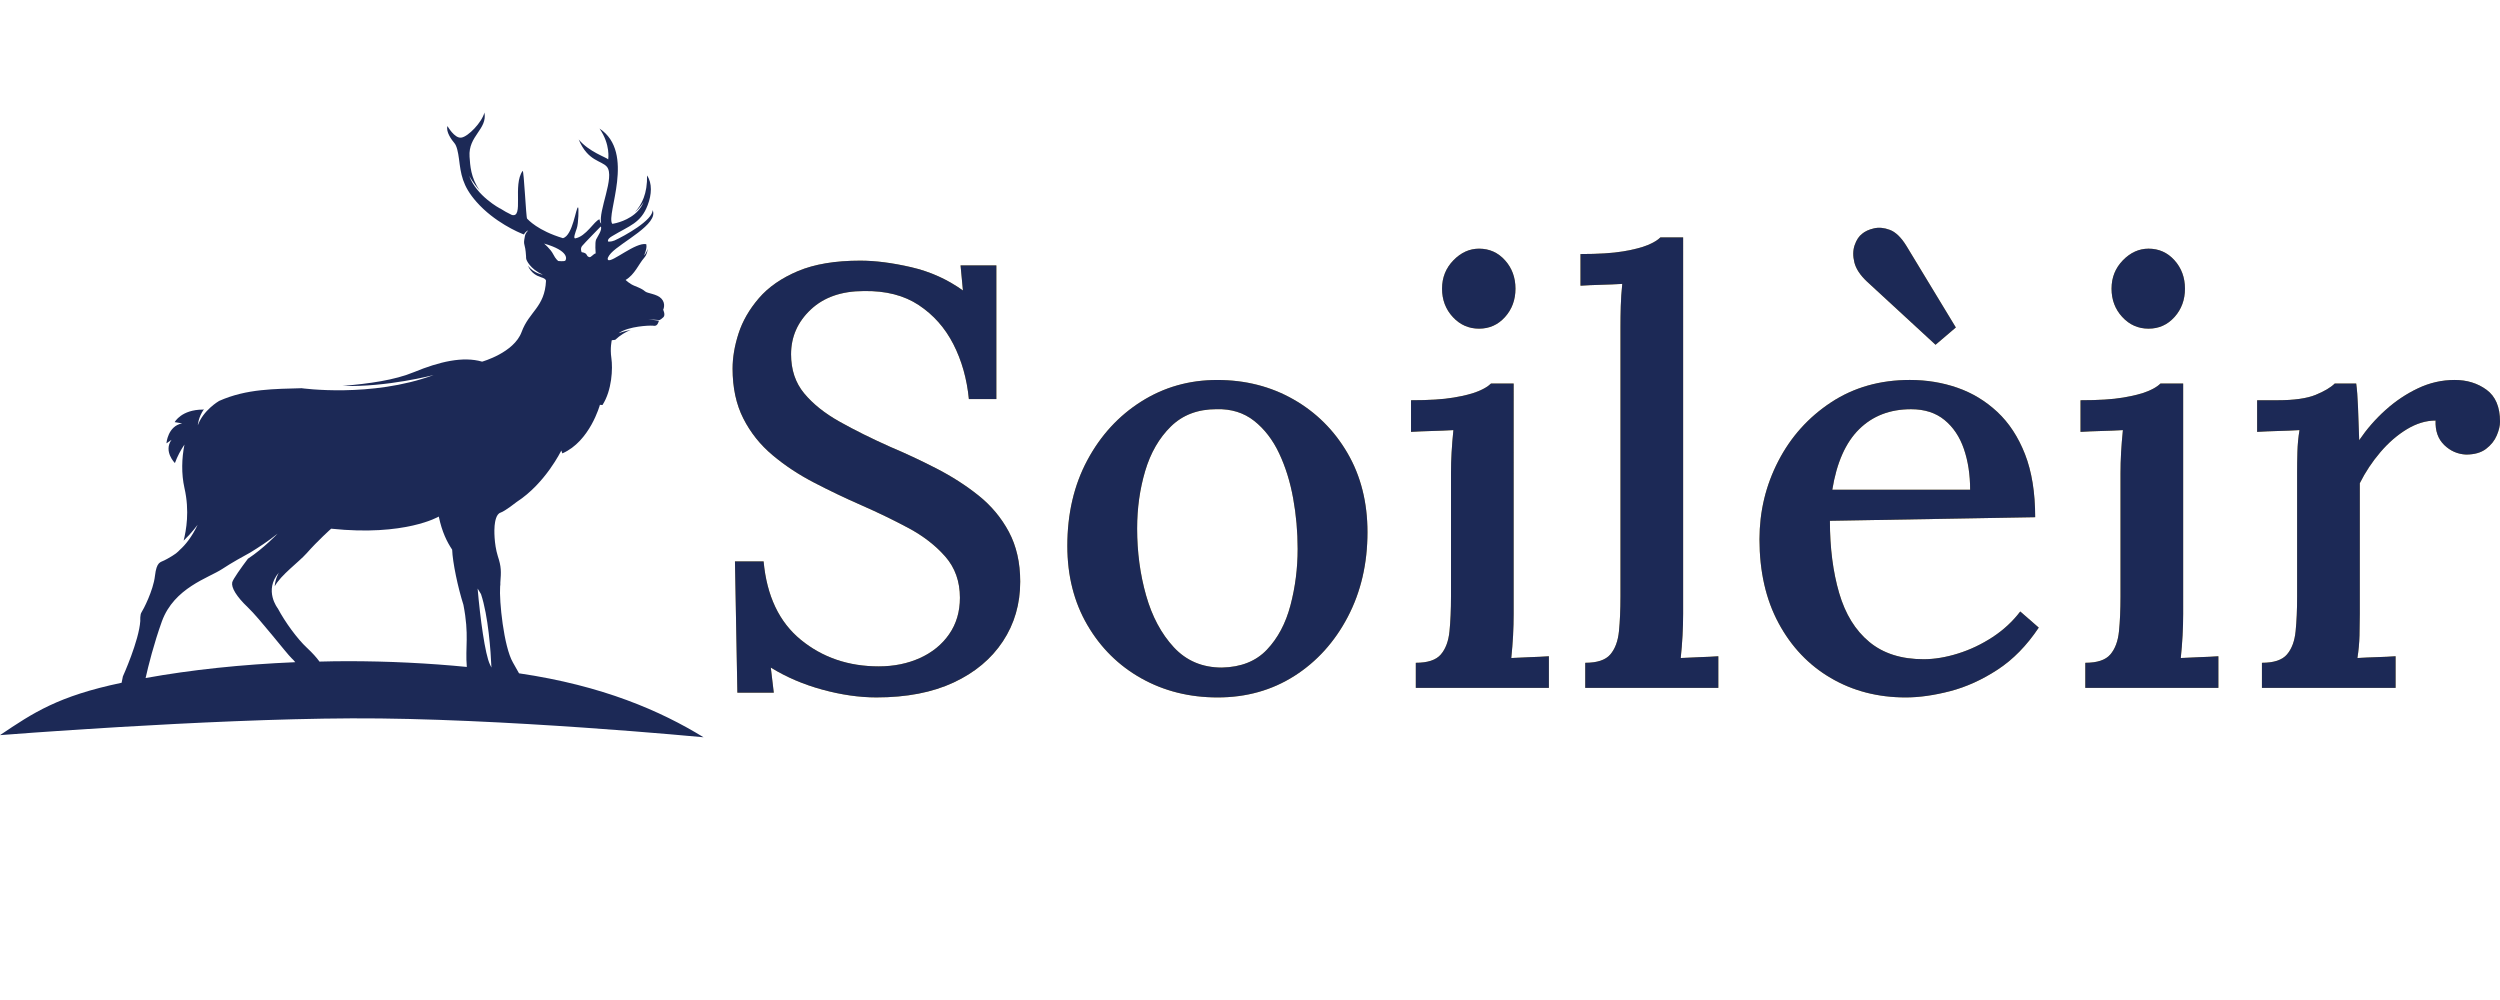
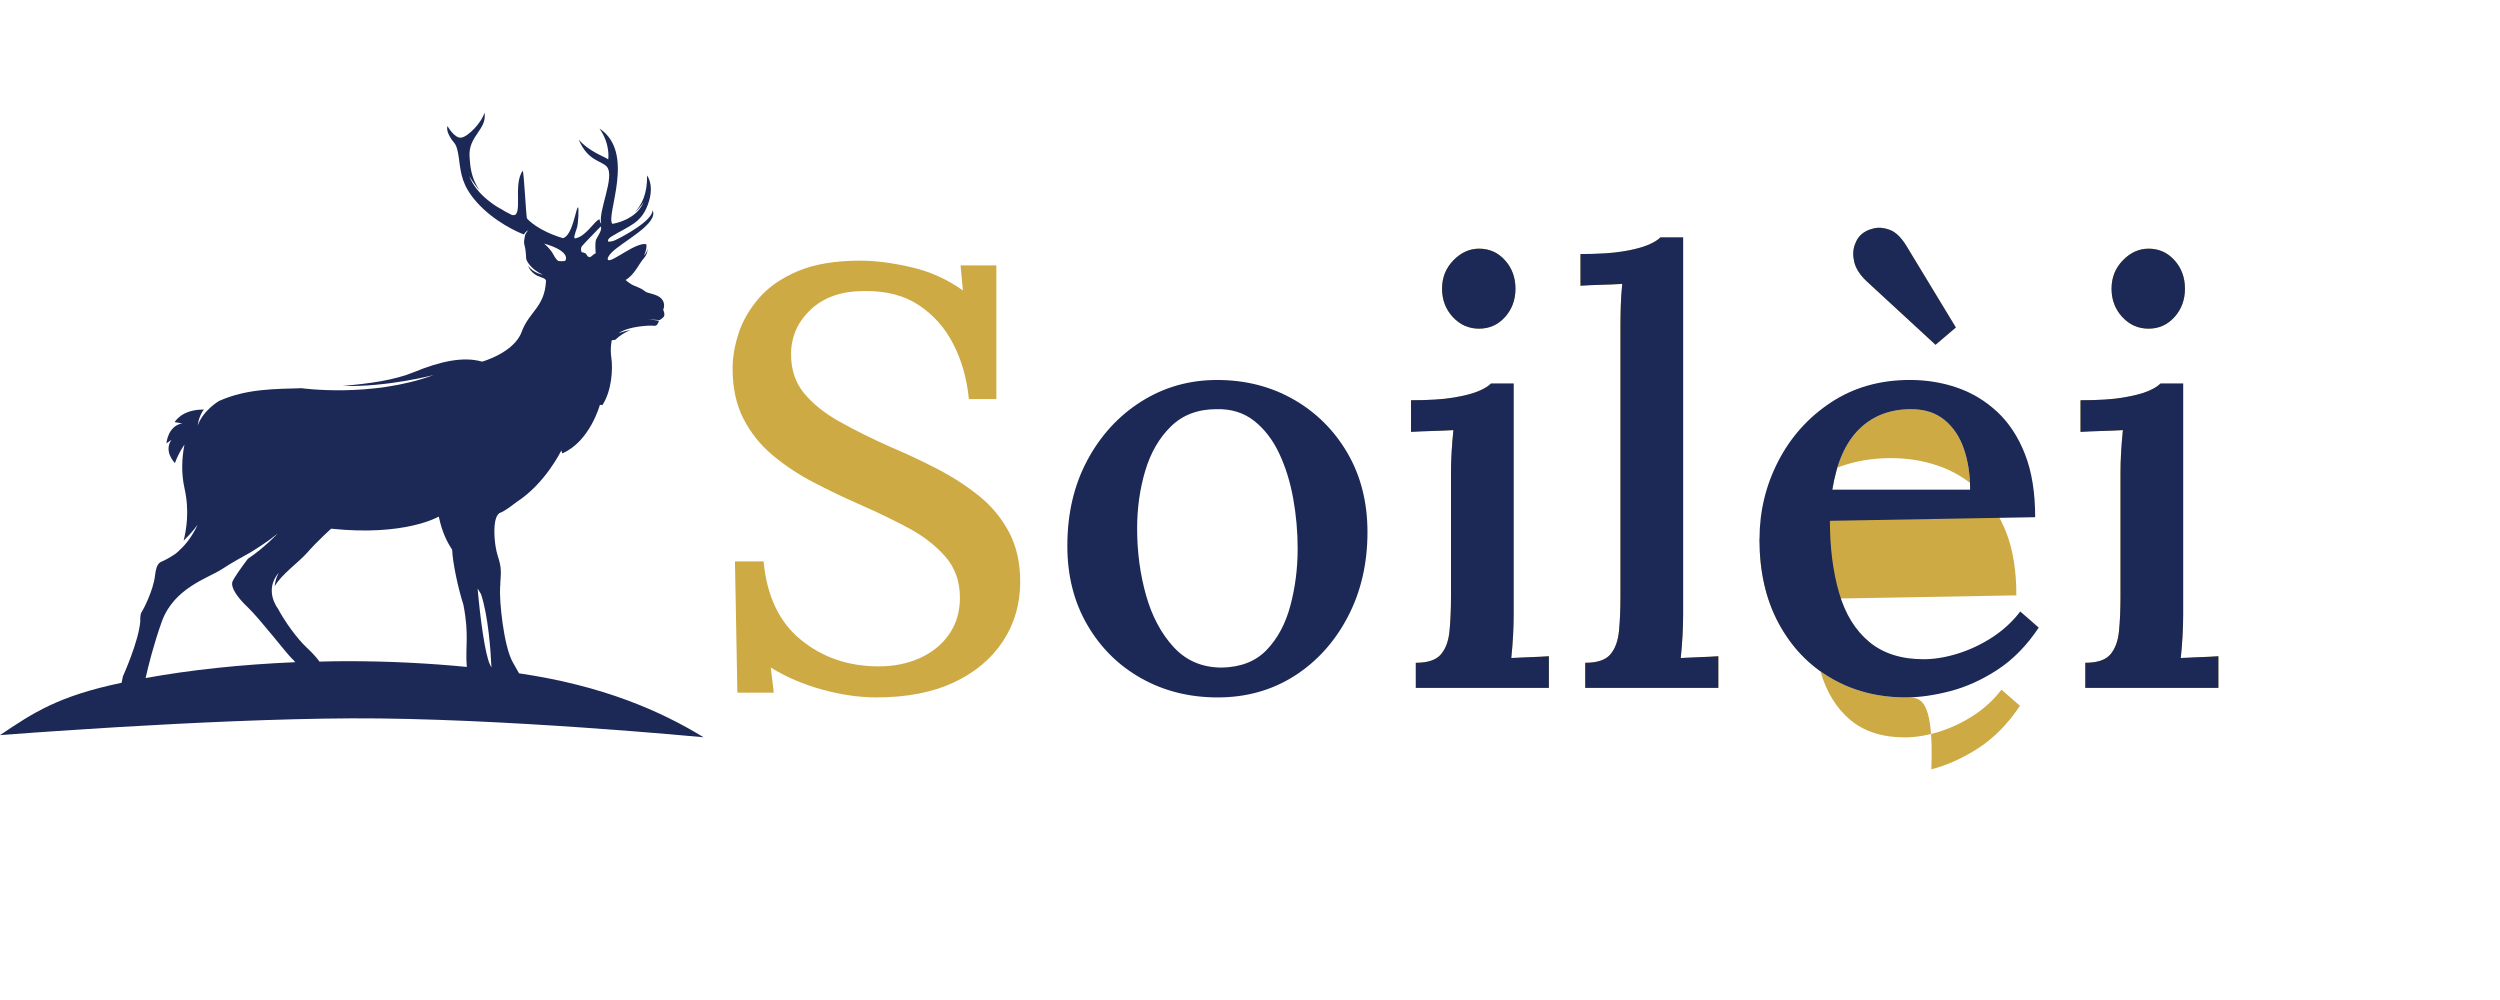
<svg xmlns="http://www.w3.org/2000/svg" version="1.1" baseProfile="basic" id="Layer_1" x="0px" y="0px" width="200px" height="80px" viewBox="0 0 200 80" xml:space="preserve">
  <path fill="#CDAA43" d="M77.51,31.924c-0.159-1.621-0.572-3.085-1.241-4.39c-0.667-1.306-1.591-2.347-2.768-3.127  c-1.178-0.779-2.642-1.154-4.392-1.123c-1.783,0-3.199,0.494-4.248,1.48c-1.051,0.987-1.576,2.18-1.576,3.58  c0,1.242,0.35,2.285,1.05,3.126c0.7,0.846,1.647,1.601,2.84,2.268c1.194,0.67,2.539,1.338,4.035,2.006  c1.208,0.51,2.435,1.083,3.676,1.719c1.241,0.637,2.371,1.359,3.389,2.172c1.019,0.812,1.829,1.783,2.434,2.912  c0.604,1.131,0.908,2.459,0.908,3.986c0,1.781-0.462,3.374-1.385,4.772c-0.924,1.401-2.236,2.5-3.938,3.294  c-1.702,0.796-3.763,1.194-6.182,1.194c-1.368,0-2.809-0.208-4.32-0.621c-1.512-0.413-2.888-1.002-4.129-1.767l0.239,2.006h-2.912  L58.797,44.91h2.291c0.255,2.769,1.249,4.861,2.984,6.277c1.734,1.416,3.811,2.123,6.229,2.123c1.209,0,2.307-0.222,3.294-0.668  c0.986-0.446,1.767-1.081,2.339-1.909c0.573-0.826,0.86-1.797,0.86-2.911c0-1.305-0.39-2.403-1.169-3.294  c-0.781-0.891-1.766-1.654-2.96-2.292c-1.193-0.637-2.442-1.241-3.747-1.814c-1.306-0.571-2.571-1.177-3.795-1.814  c-1.226-0.636-2.333-1.367-3.318-2.195c-0.987-0.827-1.766-1.806-2.339-2.935c-0.573-1.13-0.859-2.459-0.859-3.987  c0-0.89,0.159-1.83,0.478-2.816c0.317-0.985,0.858-1.925,1.623-2.816c0.764-0.891,1.806-1.613,3.126-2.172  c1.321-0.556,2.983-0.835,4.988-0.835c1.21,0,2.57,0.176,4.083,0.525c1.511,0.351,2.888,0.971,4.129,1.86l-0.19-2.005h2.864v10.692  H77.51z" />
-   <path fill="#CDAA43" d="M97.416,55.794c-2.259,0-4.296-0.51-6.11-1.527s-3.254-2.442-4.32-4.272  c-1.066-1.83-1.599-3.939-1.599-6.325c0-2.578,0.533-4.861,1.599-6.851c1.066-1.989,2.506-3.557,4.32-4.702s3.834-1.719,6.062-1.719  c2.259,0,4.296,0.518,6.11,1.553c1.814,1.034,3.254,2.465,4.321,4.295c1.066,1.831,1.599,3.939,1.599,6.325  c0,2.515-0.524,4.773-1.575,6.778s-2.475,3.582-4.272,4.726C101.752,55.22,99.708,55.794,97.416,55.794z M97.75,53.406  c1.527-0.031,2.729-0.507,3.604-1.433c0.875-0.922,1.504-2.105,1.885-3.556c0.382-1.448,0.573-2.952,0.573-4.512  c0-1.367-0.119-2.712-0.358-4.032c-0.238-1.32-0.612-2.523-1.122-3.604c-0.509-1.084-1.178-1.951-2.005-2.604  c-0.828-0.651-1.83-0.962-3.007-0.931c-1.497,0-2.714,0.463-3.652,1.385c-0.939,0.924-1.623,2.109-2.053,3.556  c-0.43,1.449-0.645,2.983-0.645,4.608c0,1.878,0.239,3.66,0.716,5.346c0.478,1.687,1.217,3.071,2.22,4.154  C94.91,52.865,96.19,53.406,97.75,53.406z" />
  <path fill="#CDAA43" d="M113.265,53.024c0.954,0,1.623-0.222,2.004-0.668c0.382-0.445,0.613-1.065,0.692-1.861  c0.079-0.796,0.119-1.719,0.119-2.769v-9.882c0-0.541,0.016-1.09,0.048-1.646c0.031-0.557,0.079-1.153,0.144-1.79  c-0.543,0.032-1.115,0.056-1.72,0.071c-0.605,0.017-1.162,0.039-1.671,0.071v-2.53c1.432,0,2.57-0.07,3.414-0.215  c0.842-0.143,1.495-0.31,1.957-0.502c0.461-0.189,0.804-0.397,1.027-0.62h1.813V49.11c0,0.573-0.016,1.154-0.047,1.742  c-0.033,0.589-0.08,1.187-0.143,1.79c0.508-0.031,1.026-0.054,1.551-0.071c0.525-0.016,1.01-0.039,1.457-0.071v2.531h-10.645V53.024  z M118.325,26.292c-0.828,0-1.527-0.31-2.101-0.931c-0.573-0.62-0.859-1.376-0.859-2.268c0-0.891,0.303-1.646,0.908-2.268  c0.604-0.621,1.288-0.931,2.052-0.931c0.828,0,1.52,0.31,2.077,0.931s0.835,1.377,0.835,2.268c0,0.892-0.278,1.647-0.835,2.268  C119.844,25.982,119.152,26.292,118.325,26.292z" />
  <path fill="#CDAA43" d="M126.821,53.024c0.955,0,1.623-0.222,2.005-0.668c0.382-0.445,0.612-1.065,0.692-1.861  c0.079-0.796,0.12-1.719,0.12-2.769V26.148c0-0.54,0.007-1.089,0.023-1.646c0.016-0.556,0.055-1.153,0.12-1.79  c-0.542,0.032-1.115,0.056-1.719,0.071c-0.604,0.016-1.145,0.042-1.623,0.073v-2.532c1.432,0,2.57-0.071,3.413-0.213  c0.844-0.144,1.497-0.311,1.958-0.502c0.461-0.191,0.803-0.396,1.026-0.62h1.814V49.11c0,0.573-0.017,1.154-0.048,1.742  c-0.032,0.589-0.079,1.187-0.144,1.79c0.509-0.031,1.027-0.054,1.552-0.071c0.525-0.016,1.01-0.039,1.456-0.071v2.531h-10.646  V53.024z" />
-   <path fill="#CDAA43" d="M152.456,55.794c-2.229,0-4.226-0.518-5.992-1.553c-1.766-1.032-3.159-2.497-4.177-4.39  c-1.019-1.894-1.528-4.13-1.528-6.708c0-2.228,0.501-4.313,1.504-6.253c1.002-1.942,2.412-3.51,4.225-4.704  c1.814-1.192,3.915-1.789,6.301-1.789c1.336,0,2.602,0.207,3.795,0.621c1.193,0.413,2.259,1.059,3.198,1.933  c0.938,0.877,1.678,2.005,2.22,3.39c0.541,1.385,0.812,3.063,0.812,5.036l-16.422,0.288c0,2.163,0.247,4.088,0.74,5.775  c0.492,1.686,1.296,2.99,2.411,3.913c1.113,0.924,2.562,1.385,4.344,1.385c0.859,0,1.774-0.149,2.745-0.453  c0.97-0.302,1.893-0.74,2.769-1.312c0.874-0.572,1.614-1.258,2.219-2.053l1.48,1.289c-0.955,1.432-2.052,2.553-3.293,3.364  s-2.506,1.384-3.795,1.72C154.723,55.627,153.538,55.794,152.456,55.794z M146.583,39.181h11.028c0-1.209-0.167-2.299-0.501-3.269  c-0.334-0.971-0.852-1.743-1.552-2.315c-0.7-0.574-1.591-0.86-2.673-0.86c-1.687,0-3.072,0.533-4.153,1.599  C147.649,35.402,146.934,37.017,146.583,39.181z M154.843,27.581l-5.491-5.061c-0.541-0.508-0.875-1.019-1.002-1.527  s-0.12-0.971,0.023-1.384c0.144-0.413,0.342-0.716,0.598-0.907c0.222-0.192,0.532-0.334,0.93-0.429  c0.398-0.097,0.827-0.057,1.29,0.118c0.461,0.175,0.898,0.598,1.312,1.266l3.963,6.54L154.843,27.581z" />
+   <path fill="#CDAA43" d="M152.456,55.794c-2.229,0-4.226-0.518-5.992-1.553c-1.766-1.032-3.159-2.497-4.177-4.39  c-1.019-1.894-1.528-4.13-1.528-6.708c1.002-1.942,2.412-3.51,4.225-4.704  c1.814-1.192,3.915-1.789,6.301-1.789c1.336,0,2.602,0.207,3.795,0.621c1.193,0.413,2.259,1.059,3.198,1.933  c0.938,0.877,1.678,2.005,2.22,3.39c0.541,1.385,0.812,3.063,0.812,5.036l-16.422,0.288c0,2.163,0.247,4.088,0.74,5.775  c0.492,1.686,1.296,2.99,2.411,3.913c1.113,0.924,2.562,1.385,4.344,1.385c0.859,0,1.774-0.149,2.745-0.453  c0.97-0.302,1.893-0.74,2.769-1.312c0.874-0.572,1.614-1.258,2.219-2.053l1.48,1.289c-0.955,1.432-2.052,2.553-3.293,3.364  s-2.506,1.384-3.795,1.72C154.723,55.627,153.538,55.794,152.456,55.794z M146.583,39.181h11.028c0-1.209-0.167-2.299-0.501-3.269  c-0.334-0.971-0.852-1.743-1.552-2.315c-0.7-0.574-1.591-0.86-2.673-0.86c-1.687,0-3.072,0.533-4.153,1.599  C147.649,35.402,146.934,37.017,146.583,39.181z M154.843,27.581l-5.491-5.061c-0.541-0.508-0.875-1.019-1.002-1.527  s-0.12-0.971,0.023-1.384c0.144-0.413,0.342-0.716,0.598-0.907c0.222-0.192,0.532-0.334,0.93-0.429  c0.398-0.097,0.827-0.057,1.29,0.118c0.461,0.175,0.898,0.598,1.312,1.266l3.963,6.54L154.843,27.581z" />
  <path fill="#CDAA43" d="M166.824,53.024c0.955,0,1.623-0.222,2.004-0.668c0.382-0.445,0.613-1.065,0.692-1.861  c0.08-0.796,0.121-1.719,0.121-2.769v-9.882c0-0.541,0.015-1.09,0.047-1.646s0.079-1.153,0.144-1.79  c-0.541,0.032-1.114,0.056-1.719,0.071c-0.605,0.017-1.162,0.039-1.671,0.071v-2.53c1.432,0,2.57-0.07,3.414-0.215  c0.843-0.143,1.495-0.31,1.957-0.502c0.461-0.189,0.803-0.397,1.026-0.62h1.814V49.11c0,0.573-0.016,1.154-0.048,1.742  c-0.032,0.589-0.08,1.187-0.143,1.79c0.508-0.031,1.026-0.054,1.552-0.071c0.525-0.016,1.01-0.039,1.456-0.071v2.531h-10.645V53.024  z M171.884,26.292c-0.828,0-1.528-0.31-2.101-0.931c-0.573-0.62-0.859-1.376-0.859-2.268c0-0.891,0.302-1.646,0.907-2.268  c0.604-0.621,1.29-0.931,2.053-0.931c0.827,0,1.519,0.31,2.077,0.931c0.556,0.621,0.835,1.377,0.835,2.268  c0,0.892-0.279,1.647-0.835,2.268C173.403,25.982,172.711,26.292,171.884,26.292z" />
-   <path fill="#CDAA43" d="M180.954,53.024c0.955,0,1.623-0.222,2.004-0.668c0.382-0.445,0.613-1.065,0.692-1.861  c0.08-0.796,0.12-1.719,0.12-2.769v-9.93c0-0.509,0.007-1.058,0.024-1.647c0.015-0.588,0.071-1.168,0.167-1.741  c-0.542,0.032-1.115,0.056-1.719,0.071c-0.604,0.017-1.162,0.039-1.671,0.071v-2.53h1.623c1.337,0,2.354-0.144,3.056-0.43  c0.7-0.287,1.209-0.589,1.528-0.907h1.718c0.063,0.446,0.111,1.067,0.143,1.862c0.032,0.796,0.063,1.687,0.096,2.672  c0.604-0.89,1.304-1.693,2.101-2.409c0.795-0.716,1.662-1.296,2.601-1.742c0.938-0.446,1.917-0.669,2.936-0.669  c0.986,0,1.838,0.262,2.554,0.788c0.716,0.525,1.074,1.377,1.074,2.553c0,0.32-0.088,0.687-0.262,1.099  c-0.175,0.414-0.462,0.773-0.859,1.075c-0.398,0.302-0.931,0.452-1.599,0.452c-0.668-0.031-1.25-0.286-1.742-0.763  c-0.495-0.478-0.725-1.13-0.692-1.958c-0.764,0-1.528,0.232-2.292,0.691c-0.764,0.463-1.473,1.075-2.125,1.839  c-0.653,0.765-1.202,1.592-1.647,2.482V49.11c0,0.574-0.008,1.154-0.024,1.742c-0.016,0.589-0.072,1.187-0.167,1.79  c0.508-0.031,1.034-0.054,1.575-0.071c0.541-0.016,1.034-0.039,1.48-0.071v2.531h-10.692V53.024z" />
  <path fill="#1C2956" d="M27.766,52.894c3.329,0,6.539,0.163,9.579,0.461c-0.137-1.613,0.203-2.534-0.272-4.971  c-0.442-1.383-0.867-3.406-0.9-4.411c-0.407-0.608-0.815-1.416-1.07-2.649c0,0-2.684,1.597-8.611,0.971c0,0-1.07,0.955-1.953,1.959  c-0.663,0.741-2.055,1.728-2.564,2.65c0.051-0.625,0.339-1.104,0.339-1.104c-1.24,1.433-0.085,2.881-0.085,2.881  c0.578,1.086,1.546,2.419,2.327,3.145c0.441,0.41,0.781,0.791,1.001,1.102C26.288,52.909,27.018,52.894,27.766,52.894   M41.522,53.865c6.709,0.986,11.332,3.012,14.763,5.117c0,0-16.309-1.564-28.143-1.514C16.308,57.518,0,58.811,0,58.811  c2.666-1.794,4.634-3.119,9.729-4.19l0.102-0.508c0,0,1.291-2.849,1.393-4.445c0,0-0.034-0.51,0.102-0.69  c0.135-0.198,0.934-1.729,1.069-2.896c0.136-1.169,0.442-1.086,0.748-1.251c0.119-0.05,0.339-0.182,0.56-0.312  c0.018-0.017,0.153-0.083,0.375-0.247c0.118-0.099,0.237-0.198,0.322-0.297c0.424-0.378,0.951-1.02,1.41-1.99  c0,0-0.509,0.69-1.121,1.267c0.204-0.808,0.492-2.354,0.067-4.213c-0.254-1.137-0.22-2.371,0-3.474  c-0.289,0.429-0.561,0.921-0.764,1.481c0,0-0.934-0.938-0.271-1.86l-0.407,0.281c0,0,0.101-1.383,1.257-1.597l-0.595-0.1  c0,0,0.527-1.004,2.276-1.004c0.017-0.016,0.05-0.032,0.067-0.032c-0.458,0.641-0.492,1.283-0.492,1.283  c0.441-1.201,1.647-1.909,1.698-1.941c2.208-0.987,4.467-0.954,6.642-1.021c-0.017,0-0.034,0.017-0.051,0  c0,0,5.588,0.79,10.58-1.054c0,0-3.752,0.986-7.285,0.872c2.14-0.181,4.161-0.462,5.706-1.103c2.038-0.838,3.924-1.283,5.452-0.838  c0,0,2.548-0.71,3.159-2.371c0.612-1.663,1.851-1.976,1.953-4.098c0,0,0.017-0.165-0.39-0.28c-0.306-0.099-0.798-0.312-1.053-0.921  c0.493,0.64,1.188,0.707,1.188,0.707c-1.035-0.444-1.324-1.201-1.324-1.233c-0.017-0.066-0.017-0.149-0.017-0.231  c-0.068-1.152-0.255-0.806-0.102-1.563l0.017-0.083c0.017-0.1,0.084-0.245,0.253-0.427c0,0-0.203,0.066-0.339,0.327  c-0.442-0.162-2.378-1.002-3.787-2.599c-1.155-1.301-1.257-2.255-1.41-3.457c-0.068-0.509-0.17-1.037-0.374-1.266  c-0.187-0.214-0.697-0.89-0.544-1.351c0,0,0.561,1.005,1.104,0.923c0.543-0.067,1.664-1.235,1.851-2.009  c0.255,1.349-1.308,1.859-1.189,3.539c0.051,0.69,0.085,1.677,0.815,2.698c-0.543-0.593-0.849-1.184-0.849-1.184  c0.579,1.628,2.48,2.632,2.48,2.632h0.017c0.271,0.182,0.576,0.346,0.917,0.51c0.984,0.28,0.052-2.402,0.865-3.521  c0.103-0.131,0.273,3.752,0.358,3.818c0.084,0.082,0.849,0.955,2.871,1.563c0.797-0.231,1.036-2.485,1.206-2.47  c0.067,0,0.033,1.317-0.102,1.681c-0.119,0.362-0.29,0.789-0.136,0.806c0.883-0.148,1.528-1.398,1.952-1.53  c0.018,0.115,0.052,0.279,0.137,0.346c-0.256-1.004,1.12-3.735,0.458-4.543c-0.424-0.51-1.528-0.428-2.259-2.188  c0.833,1.004,2.226,1.432,2.361,1.596c0,0,0.204-1.186-0.697-2.469c2.921,1.927,0.493,6.88,1.02,7.62h0.017  c0.017,0,0.136-0.016,0.323-0.065c0.577-0.147,1.75-0.594,2.173-1.694c0,0-0.237,0.442-0.697,0.822  c0.544-0.577,1.003-1.481,0.969-2.93c0.424,0.625,0.374,1.531,0.051,2.37c-0.543,1.448-1.46,1.646-2.819,2.469  c-0.238,0.131-0.392,0.278-0.357,0.444c0,0,0.221,0.049,0.526-0.082c0.764-0.346,3.091-1.631,3.041-2.437  c0.526,1.119-2.515,2.567-3.329,3.456c-0.222,0.247-0.323,0.462-0.222,0.543c0.306,0.215,2.191-1.432,3.04-1.267  c0,0,0.12,0.229-0.169,0.905c0,0,0.187-0.166,0.289-0.542c-0.017,0.212-0.068,0.491-0.289,0.739  c-0.424,0.478-0.747,1.333-1.477,1.761c0,0,0.306,0.312,0.73,0.479c0.408,0.164,0.629,0.262,0.815,0.427  c0.188,0.182,0.968,0.198,1.324,0.593c0.374,0.411,0.136,0.889,0.136,0.889s0.204,0.411,0.017,0.593  c-0.119,0.114-0.238,0.198-0.306,0.231l-0.899-0.067l0.849,0.116c-0.034,0.099-0.103,0.426-0.374,0.41  c-0.068-0.017-0.17-0.017-0.322-0.017c0,0-1.699,0.017-2.532,0.608c0,0,0.374-0.147,0.968-0.262c-0.424,0.164-0.849,0.428-1.24,0.79  l-0.272,0.032c0,0-0.153,0.625-0.033,1.433c0.119,0.821,0.051,2.566-0.713,3.751l-0.204-0.017c0,0-0.797,2.93-3.006,3.886  l-0.084-0.23c0,0-1.257,2.616-3.568,4.114c0,0-0.934,0.739-1.29,0.854c-0.358,0.116-0.443,0.726-0.476,1.038  c-0.035,0.312-0.052,1.449,0.254,2.436c0.289,0.872,0.271,1.234,0.204,2.123v0.017v0.05v0.048v0.049l-0.017,0.149  c-0.085,1.137,0.289,4.806,1.02,6.073C41.318,53.503,41.454,53.749,41.522,53.865 M11.648,54.243  c3.635-0.658,7.676-1.087,11.974-1.268c-0.119-0.132-0.221-0.264-0.306-0.328c-0.425-0.413-2.548-3.161-3.482-4.051  c-0.935-0.887-1.342-1.596-1.257-2.007c0.052-0.246,0.748-1.218,1.257-1.892c1.257-0.824,2.377-2.009,2.377-2.009  c-0.73,0.593-1.546,1.118-2.19,1.514c-0.51,0.28-1.478,0.808-2.243,1.316c-1.104,0.726-3.838,1.498-4.823,4.18  C12.31,51.494,11.868,53.256,11.648,54.243 M43.526,19.484c0,0,0.527,0.444,0.73,0.854c0.204,0.412,0.408,0.543,0.408,0.543  s0.476,0.05,0.561-0.032C45.31,20.751,45.581,20.076,43.526,19.484 M48.061,18.117c0,0-1.325,1.35-1.495,1.564  s-0.034,0.492-0.034,0.492c0.544,0.083,0.306,0.313,0.611,0.396c0.136,0.05,0.323-0.264,0.51-0.297c0,0-0.069-0.872,0.033-1.103  C47.79,18.94,48.213,18.365,48.061,18.117 M39.314,53.403c-0.051-1.3-0.254-4.13-0.833-5.875l-0.271-0.445  c0.203,2.371,0.594,5.268,0.985,6.073L39.314,53.403z" />
-   <path fill="#1C2956" d="M77.51,31.924c-0.159-1.621-0.572-3.085-1.241-4.39c-0.667-1.306-1.591-2.347-2.768-3.127  c-1.178-0.779-2.642-1.154-4.392-1.123c-1.783,0-3.199,0.494-4.248,1.48c-1.051,0.987-1.576,2.18-1.576,3.58  c0,1.242,0.35,2.285,1.05,3.126c0.7,0.846,1.647,1.601,2.84,2.268c1.194,0.67,2.539,1.338,4.035,2.006  c1.208,0.51,2.435,1.083,3.676,1.719c1.241,0.637,2.371,1.359,3.389,2.172c1.019,0.812,1.829,1.783,2.434,2.912  c0.604,1.131,0.908,2.459,0.908,3.986c0,1.781-0.462,3.374-1.385,4.772c-0.924,1.401-2.236,2.5-3.938,3.294  c-1.702,0.796-3.763,1.194-6.182,1.194c-1.368,0-2.809-0.208-4.32-0.621c-1.512-0.413-2.888-1.002-4.129-1.767l0.239,2.006h-2.912  L58.797,44.91h2.291c0.255,2.769,1.249,4.861,2.984,6.277c1.734,1.416,3.811,2.123,6.229,2.123c1.209,0,2.307-0.222,3.294-0.668  c0.986-0.446,1.767-1.081,2.339-1.909c0.573-0.826,0.86-1.797,0.86-2.911c0-1.305-0.39-2.403-1.169-3.294  c-0.781-0.891-1.766-1.654-2.96-2.292c-1.193-0.637-2.442-1.241-3.747-1.814c-1.306-0.571-2.571-1.177-3.795-1.814  c-1.226-0.636-2.333-1.367-3.318-2.195c-0.987-0.827-1.766-1.806-2.339-2.935c-0.573-1.13-0.859-2.459-0.859-3.987  c0-0.89,0.159-1.83,0.478-2.816c0.317-0.985,0.858-1.925,1.623-2.816c0.764-0.891,1.806-1.613,3.126-2.172  c1.321-0.556,2.983-0.835,4.988-0.835c1.21,0,2.57,0.176,4.083,0.525c1.511,0.351,2.888,0.971,4.129,1.86l-0.19-2.005h2.864v10.692  H77.51z" />
  <path fill="#1C2956" d="M97.416,55.794c-2.259,0-4.296-0.51-6.11-1.527s-3.254-2.442-4.32-4.272  c-1.066-1.83-1.599-3.939-1.599-6.325c0-2.578,0.533-4.861,1.599-6.851c1.066-1.989,2.506-3.557,4.32-4.702s3.834-1.719,6.062-1.719  c2.259,0,4.296,0.518,6.11,1.553c1.814,1.034,3.254,2.465,4.321,4.295c1.066,1.831,1.599,3.939,1.599,6.325  c0,2.515-0.524,4.773-1.575,6.778s-2.475,3.582-4.272,4.726C101.752,55.22,99.708,55.794,97.416,55.794z M97.75,53.406  c1.527-0.031,2.729-0.507,3.604-1.433c0.875-0.922,1.504-2.105,1.885-3.556c0.382-1.448,0.573-2.952,0.573-4.512  c0-1.367-0.119-2.712-0.358-4.032c-0.238-1.32-0.612-2.523-1.122-3.604c-0.509-1.084-1.178-1.951-2.005-2.604  c-0.828-0.651-1.83-0.962-3.007-0.931c-1.497,0-2.714,0.463-3.652,1.385c-0.939,0.924-1.623,2.109-2.053,3.556  c-0.43,1.449-0.645,2.983-0.645,4.608c0,1.878,0.239,3.66,0.716,5.346c0.478,1.687,1.217,3.071,2.22,4.154  C94.91,52.865,96.19,53.406,97.75,53.406z" />
  <path fill="#1C2956" d="M113.265,53.024c0.954,0,1.623-0.222,2.004-0.668c0.382-0.445,0.613-1.065,0.692-1.861  c0.079-0.796,0.119-1.719,0.119-2.769v-9.882c0-0.541,0.016-1.09,0.048-1.646c0.031-0.557,0.079-1.153,0.144-1.79  c-0.543,0.032-1.115,0.056-1.72,0.071c-0.605,0.017-1.162,0.039-1.671,0.071v-2.53c1.432,0,2.57-0.07,3.414-0.215  c0.842-0.143,1.495-0.31,1.957-0.502c0.461-0.189,0.804-0.397,1.027-0.62h1.813V49.11c0,0.573-0.016,1.154-0.047,1.742  c-0.033,0.589-0.08,1.187-0.143,1.79c0.508-0.031,1.026-0.054,1.551-0.071c0.525-0.016,1.01-0.039,1.457-0.071v2.531h-10.645V53.024  z M118.325,26.292c-0.828,0-1.527-0.31-2.101-0.931c-0.573-0.62-0.859-1.376-0.859-2.268c0-0.891,0.303-1.646,0.908-2.268  c0.604-0.621,1.288-0.931,2.052-0.931c0.828,0,1.52,0.31,2.077,0.931s0.835,1.377,0.835,2.268c0,0.892-0.278,1.647-0.835,2.268  C119.844,25.982,119.152,26.292,118.325,26.292z" />
  <path fill="#1C2956" d="M126.821,53.024c0.955,0,1.623-0.222,2.005-0.668c0.382-0.445,0.612-1.065,0.692-1.861  c0.079-0.796,0.12-1.719,0.12-2.769V26.148c0-0.54,0.007-1.089,0.023-1.646c0.016-0.556,0.055-1.153,0.12-1.79  c-0.542,0.032-1.115,0.056-1.719,0.071c-0.604,0.016-1.145,0.042-1.623,0.073v-2.532c1.432,0,2.57-0.071,3.413-0.213  c0.844-0.144,1.497-0.311,1.958-0.502c0.461-0.191,0.803-0.396,1.026-0.62h1.814V49.11c0,0.573-0.017,1.154-0.048,1.742  c-0.032,0.589-0.079,1.187-0.144,1.79c0.509-0.031,1.027-0.054,1.552-0.071c0.525-0.016,1.01-0.039,1.456-0.071v2.531h-10.646  V53.024z" />
  <path fill="#1C2956" d="M152.456,55.794c-2.229,0-4.226-0.518-5.992-1.553c-1.766-1.032-3.159-2.497-4.177-4.39  c-1.019-1.894-1.528-4.13-1.528-6.708c0-2.228,0.501-4.313,1.504-6.253c1.002-1.942,2.412-3.51,4.225-4.704  c1.814-1.192,3.915-1.789,6.301-1.789c1.336,0,2.602,0.207,3.795,0.621c1.193,0.413,2.259,1.059,3.198,1.933  c0.938,0.877,1.678,2.005,2.22,3.39c0.541,1.385,0.812,3.063,0.812,5.036l-16.422,0.288c0,2.163,0.247,4.088,0.74,5.775  c0.492,1.686,1.296,2.99,2.411,3.913c1.113,0.924,2.562,1.385,4.344,1.385c0.859,0,1.774-0.149,2.745-0.453  c0.97-0.302,1.893-0.74,2.769-1.312c0.874-0.572,1.614-1.258,2.219-2.053l1.48,1.289c-0.955,1.432-2.052,2.553-3.293,3.364  s-2.506,1.384-3.795,1.72C154.723,55.627,153.538,55.794,152.456,55.794z M146.583,39.181h11.028c0-1.209-0.167-2.299-0.501-3.269  c-0.334-0.971-0.852-1.743-1.552-2.315c-0.7-0.574-1.591-0.86-2.673-0.86c-1.687,0-3.072,0.533-4.153,1.599  C147.649,35.402,146.934,37.017,146.583,39.181z M154.843,27.581l-5.491-5.061c-0.541-0.508-0.875-1.019-1.002-1.527  s-0.12-0.971,0.023-1.384c0.144-0.413,0.342-0.716,0.598-0.907c0.222-0.192,0.532-0.334,0.93-0.429  c0.398-0.097,0.827-0.057,1.29,0.118c0.461,0.175,0.898,0.598,1.312,1.266l3.963,6.54L154.843,27.581z" />
  <path fill="#1C2956" d="M166.824,53.024c0.955,0,1.623-0.222,2.004-0.668c0.382-0.445,0.613-1.065,0.692-1.861  c0.08-0.796,0.121-1.719,0.121-2.769v-9.882c0-0.541,0.015-1.09,0.047-1.646s0.079-1.153,0.144-1.79  c-0.541,0.032-1.114,0.056-1.719,0.071c-0.605,0.017-1.162,0.039-1.671,0.071v-2.53c1.432,0,2.57-0.07,3.414-0.215  c0.843-0.143,1.495-0.31,1.957-0.502c0.461-0.189,0.803-0.397,1.026-0.62h1.814V49.11c0,0.573-0.016,1.154-0.048,1.742  c-0.032,0.589-0.08,1.187-0.143,1.79c0.508-0.031,1.026-0.054,1.552-0.071c0.525-0.016,1.01-0.039,1.456-0.071v2.531h-10.645V53.024  z M171.884,26.292c-0.828,0-1.528-0.31-2.101-0.931c-0.573-0.62-0.859-1.376-0.859-2.268c0-0.891,0.302-1.646,0.907-2.268  c0.604-0.621,1.29-0.931,2.053-0.931c0.827,0,1.519,0.31,2.077,0.931c0.556,0.621,0.835,1.377,0.835,2.268  c0,0.892-0.279,1.647-0.835,2.268C173.403,25.982,172.711,26.292,171.884,26.292z" />
-   <path fill="#1C2956" d="M180.954,53.024c0.955,0,1.623-0.222,2.004-0.668c0.382-0.445,0.613-1.065,0.692-1.861  c0.08-0.796,0.12-1.719,0.12-2.769v-9.93c0-0.509,0.007-1.058,0.024-1.647c0.015-0.588,0.071-1.168,0.167-1.741  c-0.542,0.032-1.115,0.056-1.719,0.071c-0.604,0.017-1.162,0.039-1.671,0.071v-2.53h1.623c1.337,0,2.354-0.144,3.056-0.43  c0.7-0.287,1.209-0.589,1.528-0.907h1.718c0.063,0.446,0.111,1.067,0.143,1.862c0.032,0.796,0.063,1.687,0.096,2.672  c0.604-0.89,1.304-1.693,2.101-2.409c0.795-0.716,1.662-1.296,2.601-1.742c0.938-0.446,1.917-0.669,2.936-0.669  c0.986,0,1.838,0.262,2.554,0.788c0.716,0.525,1.074,1.377,1.074,2.553c0,0.32-0.088,0.687-0.262,1.099  c-0.175,0.414-0.462,0.773-0.859,1.075c-0.398,0.302-0.931,0.452-1.599,0.452c-0.668-0.031-1.25-0.286-1.742-0.763  c-0.495-0.478-0.725-1.13-0.692-1.958c-0.764,0-1.528,0.232-2.292,0.691c-0.764,0.463-1.473,1.075-2.125,1.839  c-0.653,0.765-1.202,1.592-1.647,2.482V49.11c0,0.574-0.008,1.154-0.024,1.742c-0.016,0.589-0.072,1.187-0.167,1.79  c0.508-0.031,1.034-0.054,1.575-0.071c0.541-0.016,1.034-0.039,1.48-0.071v2.531h-10.692V53.024z" />
</svg>